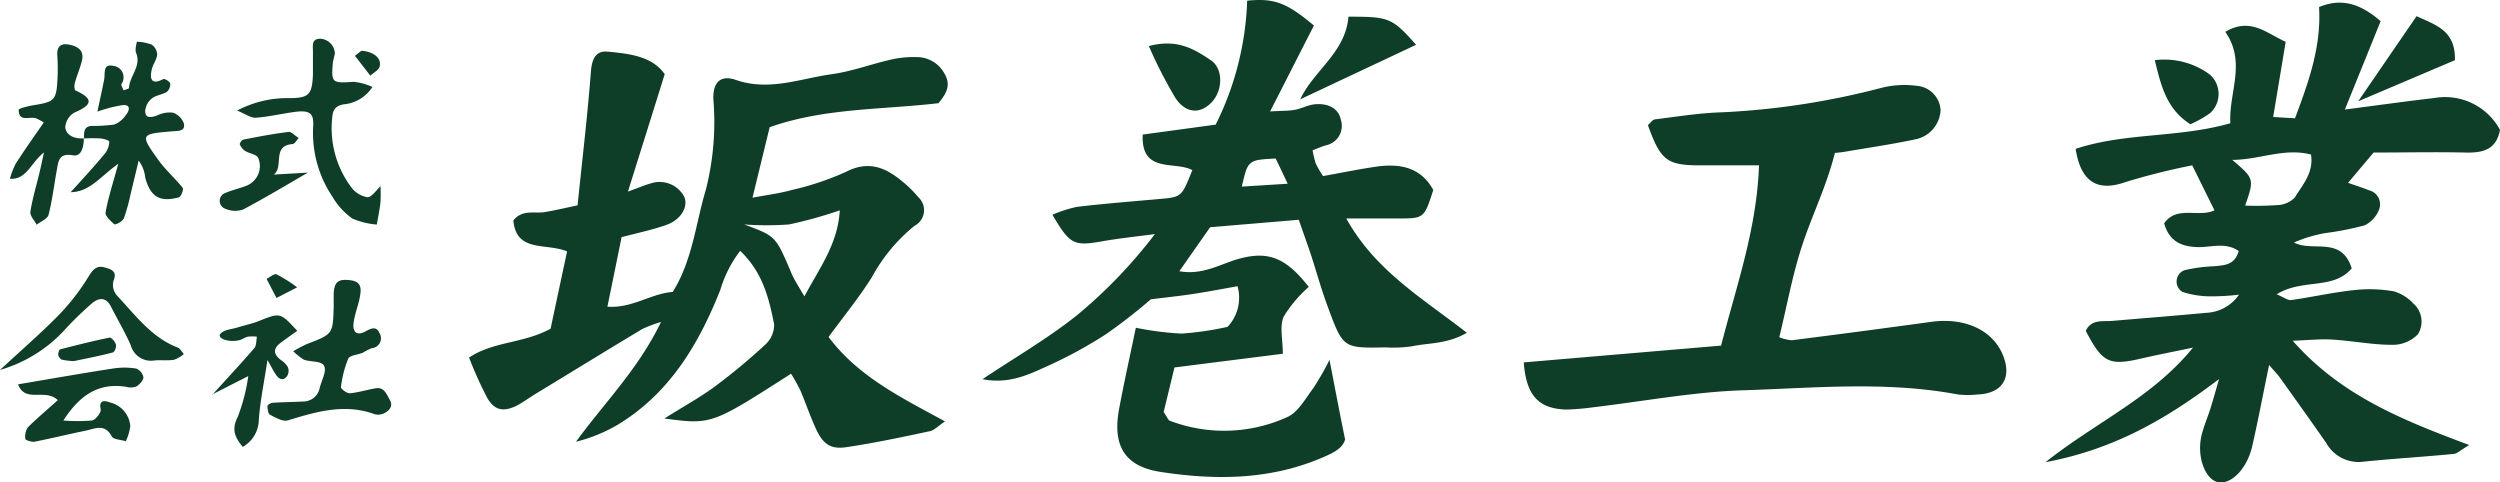
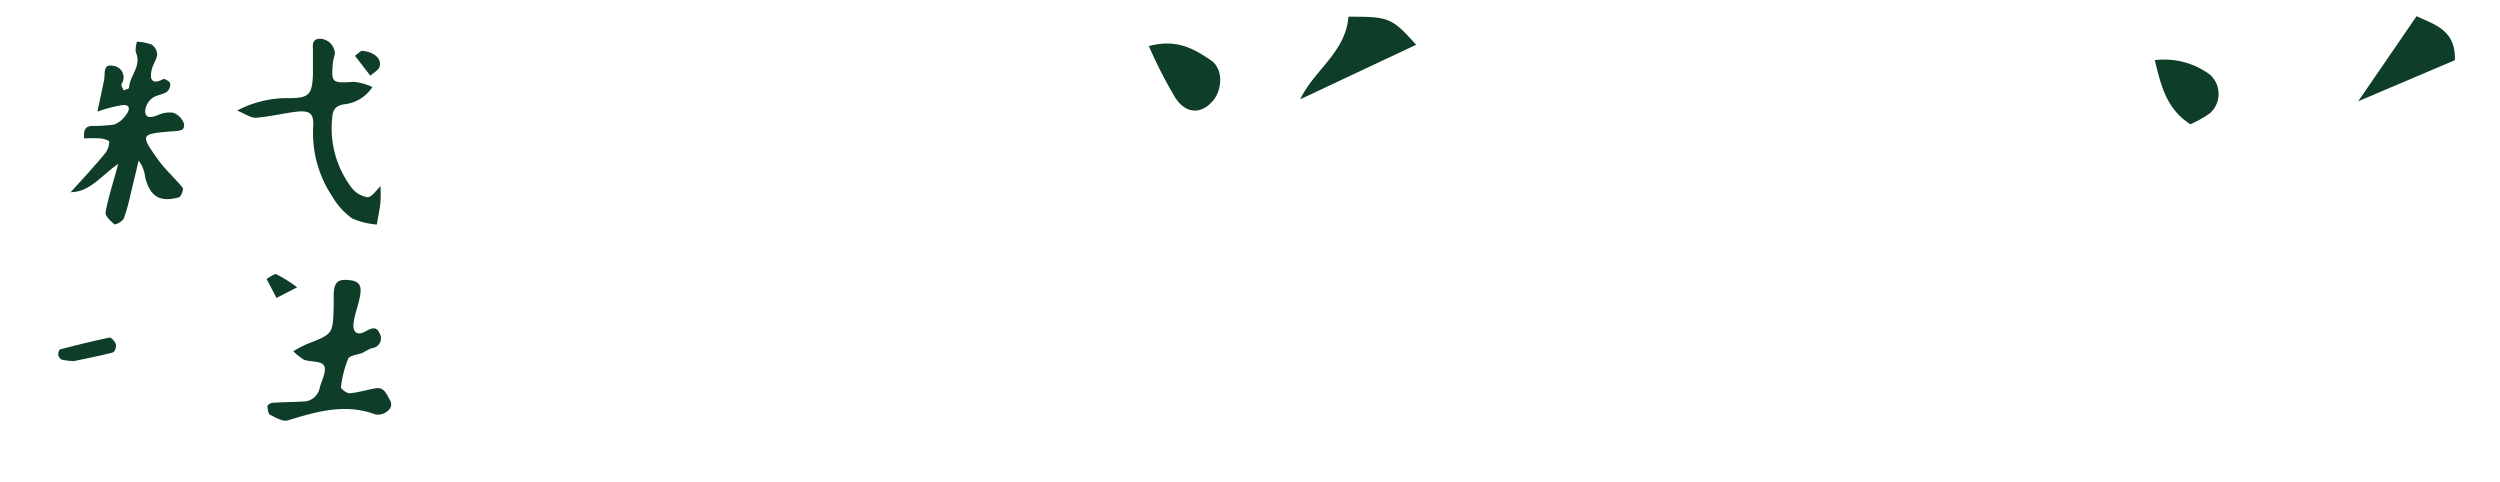
<svg xmlns="http://www.w3.org/2000/svg" viewBox="0 0 251.73 48.58">
  <defs>
    <style>.cls-1{fill:#0e3d28}</style>
  </defs>
  <g id="レイヤー_2" data-name="レイヤー 2">
    <g id="レイヤー_2-2" data-name="レイヤー 2">
-       <path class="cls-1" d="M83.43 33.93c3 4 7.27 6.07 11.72 8.5-.72.49-1.12.94-1.58 1-2.75.59-5.51 1.17-8.29 1.59-1.65.26-2.43-.3-3.16-1.93-.56-1.23-1-2.52-1.52-3.76a17.85 17.85 0 0 0-.95-1.7c-8 5.13-8 5.14-12.75 4.51 1.84-1.16 3.48-2.06 5-3.16a61.38 61.38 0 0 0 5.2-4.32 2.71 2.71 0 0 0 .85-2c-.52-2.63-1.16-5.26-3.42-7.4a12.1 12.1 0 0 0-2 3.93c-2.17 5.46-5.08 10.36-10.25 13.53A15.93 15.93 0 0 1 58 44.48c2.84-3.91 6.26-7.29 8.56-12.06a13.38 13.38 0 0 0-1.89.71c-3.58 2.15-7.14 4.34-10.71 6.51-.68.41-1.32.9-2 1.24-1.29.61-2.17.44-2.89-.8A38.56 38.56 0 0 1 47.23 36c2.53-1.66 5.42-1.39 8.21-2.9.49-2.32 1.07-5 1.66-7.79-2.13-.87-5.11.15-5.41-3.11.92-1.16 2.15-.66 3.21-.85s2-.4 3.26-.68c.46-4.56 1-9 1.34-13.47.1-1.2.45-2.13 1.7-2 2.21.21 4.48.47 5.73 2.27-1.22 3.92-2.36 7.53-3.7 11.82 1.2-.43 1.73-.67 2.29-.82a2.8 2.8 0 0 1 3.39 1.37c.4 1-.34 2.29-1.82 2.81s-2.81.78-4.5 1.23c-.45 2.21-.91 4.48-1.43 7 2.5.19 4.4-1.34 6.58-1.48 2-3.22 2.31-6.89 3.34-10.32a27.66 27.66 0 0 0 .75-9.08c-.06-1.72.73-2.49 2.27-1.95 3.34 1.16 6.47-.14 9.66-.58 2-.28 3.91-1 5.88-1.45a10.09 10.09 0 0 1 2.68-.27 3.16 3.16 0 0 1 2.77 1.64c.74 1.24.13 2.11-.59 3-5.71.67-11.51.47-17 2.42l-1.73 7.1c1.5-.29 2.77-.44 4-.79a28.31 28.31 0 0 0 5.42-1.82c2.22-1.14 3.91-.47 5.58.9a11.61 11.61 0 0 1 1.7 1.66 1.77 1.77 0 0 1-.39 2.88 17.24 17.24 0 0 0-4.29 5.17c-1.31 2.09-2.9 4.02-4.36 6.02zM81 29.84c1.56-2.93 3.36-5.28 3.56-8.66a43.73 43.73 0 0 1-5.11 1.42 31 31 0 0 1-4.52 0c3.16 1.17 3.15 1.17 4.63 4.59.3.81.79 1.56 1.44 2.65zm149.86 4.47c4.84 5.52 11.08 8 17.77 10.5-.84.49-1.2.87-1.59.9-3 .29-6.07.47-9.09.78a3.72 3.72 0 0 1-3.7-1.86c-1.54-2.22-3.12-4.42-4.69-6.62-.25-.34-.55-.64-1.08-1.26-.62 3-1.11 5.59-1.7 8.18-.52 2.25-2.07 3.84-3.39 3.63s-2.28-2.6-1.67-4.89c.23-.87.59-1.7.86-2.56s.44-1.48.86-2.94c-5.37 4.07-10.61 7.08-17.48 8.37 5.17-4.09 10.75-6.49 14.86-11.54-2 .42-3.65.74-5.26 1.11-3.19.74-3.88.4-5.54-2.8.57-1.19 1.69-.92 2.67-1 3.14-.27 6.28-.51 9.42-.81a4.22 4.22 0 0 0 3.34-1.83 23.54 23.54 0 0 1-2.83.17 9.08 9.08 0 0 1-2.87-.45 1.22 1.22 0 0 1 .2-2.18 15.59 15.59 0 0 1 3-.4c1-.11 2.05-.08 2.47-1.53-1.33-.94-2.82-.35-4.18-.4-1.66-.06-2.82-.62-3.33-2.39 1.3-1.83 3.41-.55 5.07-1.31l-2.24-4.53a66.78 66.78 0 0 0-6.74 1.69c-2.65.93-4.46.15-5-3.35 5-1.66 10.36-1.09 15.58-2.58-.18-3.09 1.64-6.13-.51-9.2 2.52-1.51 4.15.14 6.08 1-.42 2.53-.82 4.94-1.26 7.57l2.2.13c1.34-3.6 2.66-7.16 2.42-11.2 2.39-1 4.31-.21 6.2 1.42-1.17 2.91-2.33 5.76-3.6 8.9 3.3-.43 6.15-.83 9-1.16a6.28 6.28 0 0 1 6.62 3.21c-.37 2-1.73 2.33-3.51 2.28-3.05-.07-6.1 0-9.22 0l-2.57 3.05c.73.26 1.45.48 2.14.76a1.45 1.45 0 0 1 1 1.89 3 3 0 0 1-1.44 1.62 29.35 29.35 0 0 1-4 .79 13.85 13.85 0 0 0-3.15.95c1.92 1 4.76-.7 5.82 2.6-1.86 2.21-5 1-7.56 2.62.67.26 1.11.62 1.49.57 2.11-.3 4.21-.78 6.33-1a13.92 13.92 0 0 1 4 .13 4.32 4.32 0 0 1 1.94 1.22 2.4 2.4 0 0 1 .46 3.1 3.52 3.52 0 0 1-2.61 1.06c-2 0-4-.41-6.05-.53-1.22-.07-2.45.07-3.94.12zM226 20.7a30.8 30.8 0 0 0 3.33-.05 2.58 2.58 0 0 0 1.73-.75c.77-1.28 1.93-2.48 1.64-4.34-2.7-.7-5.18.53-7.93.54C227 18 227 18 226.06 20.73l-.32.45zM135.56 22c2.93 5.27 7.64 8 12.14 11.51-2 1.15-3.8 1-5.47 1.35a12.84 12.84 0 0 1-2.71.12c-4.26.08-4.28.08-5.79-4-.55-1.47-1-3-1.46-4.49s-.94-2.74-1.49-4.36l-8.93.75-3.1 4.43c2.25.41 4-.64 5.75-1.18 3.07-.91 4.9-.3 7.28 2.76a13.13 13.13 0 0 0-2.53 3c-.42 1-.08 2.3-.08 3.73L118.26 37c-.42 1.75-.79 3.25-1.09 4.49.36.51.44.8.61.87a15.35 15.35 0 0 0 11.83-.36c1.1-.48 1.84-1.88 2.64-2.93a28.32 28.32 0 0 0 1.62-2.83c.56 2.86 1 5.25 1.57 8-.25 1-1.45 1.48-2.57 1.95-5.18 2.15-10.6 2.16-16 1.33-3.67-.56-4.87-2.69-4.18-6.37.49-2.62 1.07-5.23 1.68-8.15a30.22 30.22 0 0 0 4.59.59 30.67 30.67 0 0 0 4.65-.68 4.28 4.28 0 0 0 1-4.09c-1.5.27-2.88.53-4.28.75s-2.55.33-4.45.57a57 57 0 0 1-4.5 3.5 45 45 0 0 1-5.91 3.22c-1.92.87-3.89 1.84-6.54 1.32 3.37-2.25 6.63-4.13 9.54-6.46a49.31 49.31 0 0 0 7.82-8.15c-1.81.24-3.64.43-5.44.75-2.71.47-3.14.28-4.88-2.7a13.74 13.74 0 0 1 2.46-.79c2.8-.33 5.61-.55 8.41-.8 2.14-.2 2.14-.2 3.22-2.9-1.74-.95-5.18.4-5-3.58l7.35-1A30.15 30.15 0 0 0 125.58.07c2.74-.28 4 .22 6.72 2.5l-4.41 8.65c1.23-.07 1.87-.05 2.49-.16s1.28-.47 1.94-.55c1.42-.16 2.46.42 2.68 1.51a2 2 0 0 1-1.48 2.61c-.41.11-.81.3-1.35.5a9.29 9.29 0 0 0 .32 1.35 11.67 11.67 0 0 0 .73 1.25c1.79-.32 3.53-.68 5.29-.94 2.38-.35 4.53 0 5.81 2.34-.92 2.87-.92 2.87-3.63 2.87h-5.13zm-5.9-3.5c-.52-1.1-.88-1.86-1.21-2.54-2.79.15-2.79.15-3.41 2.83zm23.77 17.99l19.87-1.69c1.53-6 3.58-11.65 3.82-18.15h-5.91c-3.4 0-4-.52-5.28-4.05.23-.19.45-.55.72-.58 2.23-.28 4.46-.64 6.7-.71a77.1 77.1 0 0 0 16-2.44 9.51 9.51 0 0 1 3.65-.23 2.6 2.6 0 0 1 2.4 2.45A3.15 3.15 0 0 1 193 14c-2.41.52-4.86.87-7.3 1.29-.44.07-.88.1-.94.11-.84 3.33-2.27 6.21-3.27 9.23s-1.54 6.09-2.33 9.32a3.88 3.88 0 0 0 1.28.31q7-.89 14-1.85c3.45-.48 6.3.86 7.29 3.48.84 2.22-.17 3.73-2.59 3.83a9.18 9.18 0 0 1-2 0c-7.19-1.36-14.44-.65-21.64-.42-5 .16-10.06 1.12-15.08 1.71a24.58 24.58 0 0 1-2.7.23c-2.8-.08-4.04-1.41-4.29-4.75z" />
      <path class="cls-1" d="M135.78 1.68c4.08 0 4.37.09 6.81 2.83L130.92 10c1.44-3 4.55-4.69 4.86-8.32zm107.55-.05c1.91.89 3.94 1.42 3.86 4.43l-9.74 4.14zM115.68 4.64c2.86-.77 4.6.32 6.25 1.43 1.25.85 1.21 3 .1 4.2s-2.57 1.22-3.66-.38a46.5 46.5 0 0 1-2.69-5.25zm104.87 7.87c-2.4-1.54-2.94-3.84-3.58-6.45a7.69 7.69 0 0 1 5.57 1.47 2.61 2.61 0 0 1 0 3.86 10.93 10.93 0 0 1-1.99 1.12zM7.09 19.38c1.19-1.31 2.4-2.61 3.54-4a2 2 0 0 0 .37-1.13c0-.1-.55-.28-.86-.31a15.69 15.69 0 0 0-1.68 0c0-.56-.06-1.18.73-1.26a16.15 16.15 0 0 0 2.32-.14 2.56 2.56 0 0 0 1.16-.95c.39-.47.53-1.1-.37-1a14.06 14.06 0 0 0-2.49.65c.22-1.08.47-2.16.68-3.24.11-.61-.15-1.6.9-1.37a1.16 1.16 0 0 1 .85 1.81c-.08.15.13.44.2.66.19-.08.55-.16.55-.25.06-1.21 1.26-2.17.72-3.51-.13-.32 0-.76.07-1.14a4.81 4.81 0 0 1 1.49.29 1.29 1.29 0 0 1 .56 1c-.05.53-.45 1-.56 1.56-.22 1 .05 1.5 1.18.91.13-.06.65.25.69.45a1 1 0 0 1-.34.84c-.45.29-1.08.32-1.49.65a1.81 1.81 0 0 0-.69 1.26c0 .8.61.68 1.22.46a2.76 2.76 0 0 1 1.59-.27 1.78 1.78 0 0 1 1.09 1.1c.15.81-.63.72-1.15.77-3.25.27-3.29.29-1.41 2.91.72 1 1.67 1.82 2.44 2.79.11.14-.17.89-.38.95-1.93.52-2.88-.05-3.4-2a3.35 3.35 0 0 0-.66-1.7c-.26 1.09-.52 2.19-.79 3.29a19.85 19.85 0 0 1-.7 2.54 1.43 1.43 0 0 1-.94.6c-.39-.34-1-.89-.89-1.26.27-1.49.75-2.94 1.27-4.85-1.81 1.28-2.91 2.89-4.86 2.86zm31.22-.7a15.88 15.88 0 0 1 0 1.69c-.08.75-.24 1.49-.37 2.24a7.73 7.73 0 0 1-2.47-.61 7.06 7.06 0 0 1-2-2.2 11.52 11.52 0 0 1-1.94-7c.09-1.32-.23-1.75-1.86-1.53-1.32.18-2.62.49-3.95.59-.47 0-1-.37-1.84-.73a10.85 10.85 0 0 1 5.25-1.25c2 0 2.3-.38 2.38-2.38V5.13c0-.51-.16-1.22.72-1.23a1.55 1.55 0 0 1 1.49 1.49c-.06.33-.18.65-.21 1-.16 1.95-.07 2 2.13 1.85a6 6 0 0 1 1.86.52 3.87 3.87 0 0 1-2.92 1.75c-.86.17-1.07.6-1.13 1.36a9.91 9.91 0 0 0 1.93 7 2.56 2.56 0 0 0 1.62.99c.44 0 .91-.74 1.36-1.16zm-8.78 16.69a12.14 12.14 0 0 1 1.38-.73c2.6-1 2.61-1 2.69-3.71v-1.36c.07-1.23.47-1.5 1.69-1.35s1.07 1 .93 1.76-.52 1.7-.62 2.57.32 1.31 1.22.81c.52-.29 1.08-.55 1.38.16a1 1 0 0 1-.78 1.54 7 7 0 0 0-.9.46c-.5.21-1.3.25-1.46.6a10.8 10.8 0 0 0-.73 2.88c0 .16.6.62.89.6.87-.08 1.72-.35 2.59-.5s1.1.57 1.44 1.16 0 1.05-.49 1.31a1.43 1.43 0 0 1-1 .15c-3-1.12-5.88-.28-8.78.61-.5.15-1.22-.28-1.78-.56-.2-.1-.26-.58-.27-.89 0-.1.33-.31.51-.32 1-.07 2-.07 3.05-.13a1.69 1.69 0 0 0 1.7-1.36c.18-.75.7-1.64.46-2.2s-1.35-.4-2.05-.65a6.3 6.3 0 0 1-1.07-.85z" />
-       <path class="cls-1" d="M1 18a7.38 7.38 0 0 1 .58-1.51c.9-1.41 1.87-2.77 2.83-4.16a6.41 6.41 0 0 0-.76-.41c-.63-.25-1.76.44-1.77-.85 0-.17 1.09-.42 1.7-.51 1.82-.29 2.08-.52 2.19-2.29.06-.9.06-1.8 0-2.7S6.15 4.32 7 4.5s1.5.6 1.25 1.61c-.18.75-.5 1.47-.71 2.22-.07.25-.06.73.06.78 1.86.84 1.7 1.46-.1 2.22a1.86 1.86 0 0 0-.93 1.53c.15.84 1 1.13 1.87 1.07 0 .84-.23 1.87-1.1 1.71-1.41-.25-1.45.57-1.61 1.43-.28 1.52-.46 3.07-.84 4.56-.11.41-.79.67-1.2 1-.22-.44-.69-.91-.63-1.3.2-1.31.59-2.59.9-3.88.15-.6.27-1.21.47-2.1C3.07 16.41 2.69 18.11 1 18zm4.82 22.29c-1.28-1.23-3.27.34-4-1.59 3.2-.54 6.36-1.1 9.54-1.59a7.42 7.42 0 0 1 2.35 0 1.2 1.2 0 0 1 .73.87c0 .31-.37.72-.68.92a1.53 1.53 0 0 1-1 .06c-2.8-.47-4.73.81-6.38 3.38a17.2 17.2 0 0 0 2.89 0c.36-.07.93-.8.87-1.11-.23-1.08.52-.86.92-.71a2.67 2.67 0 0 1 2.06 2.38 5.23 5.23 0 0 1-.45 1.53c-.49-.16-1.25-.17-1.42-.49-.7-1.33-1.71-.76-2.64-.57-1.74.35-3.46.78-5.2 1.12-.27 0-.84-.16-.86-.3A1.64 1.64 0 0 1 2.83 43c.95-.93 1.98-1.8 2.99-2.71zM0 37.25c2.32-2.15 4.19-3.76 5.91-5.52a22.33 22.33 0 0 0 3.08-4c.45-.72.85-1 1.56-.8s1.29.4.86 1.4a1.64 1.64 0 0 0 .37 1.43c1.86 1.98 3.5 4.24 6.12 5.24.25.1.41.43.61.65a3.06 3.06 0 0 1-1 .58c-.66.1-1.35 0-2 .07a2.1 2.1 0 0 1-2.33-1.5c-.58-1.34-1.33-2.6-2-3.91-.49-1-1.24-.93-1.93-.34a33.79 33.79 0 0 0-2.9 2.84A14.2 14.2 0 0 1 0 37.25zm21.36 2.52c1.42-1.57 2.87-3.12 4.25-4.72.23-.26.18-.76.26-1.15a4 4 0 0 0-.91 0c-.32.07-.61.31-.93.37-1.21.23-2.21-.27-1.82-.68s1.1-.43 1.68-.61c.74-.23 1.5-.38 2.21-.67 2.12-.84 2.11-.86 3.83 1-.54.39-1.09.77-1.62 1.17-.85.61-.8 1.2 0 1.79A2 2 0 0 1 29 37a1 1 0 0 1-.07.83c-.31.48-.74.45-1.07 0s-.45-.75-.93-1.58c-.34 2.26-.73 4.12-.87 6A3.18 3.18 0 0 1 24.44 45c-.71-.89-1.19-1.68-.51-3A18.38 18.38 0 0 0 25 37.87l-3.66 1.86zM31 17.38c-2.44 1.42-4.45 2.62-6.53 3.72a2.5 2.5 0 0 1-1.83-.1.84.84 0 0 1 0-1.55c.71-.31 1.48-.47 2.2-.76A2.12 2.12 0 0 0 26 15.9c-.17-.36-.9-.44-1.33-.71a1.53 1.53 0 0 1-.53-.67c0-.1.2-.43.35-.46 1.53-.3 3.05-.59 4.59-.78.29 0 .64.4 1 .62-.21.21-.4.59-.62.61-2.12.14-.85 2.3-1.89 3.07z" />
      <path class="cls-1" d="M7.44 36.36a6.9 6.9 0 0 1-1.23-.15.72.72 0 0 1-.35-.49c0-.17.08-.51.19-.54 1.66-.43 3.33-.85 5-1.19.17 0 .55.42.62.7s-.13.76-.31.8c-1.36.36-2.76.62-3.92.87zM36.39 5.11c1.26.09 2.07.78 1.83 1.6-.11.37-.61.61-.93.91l-1.55-2zm-6.47 23.82L27.84 30l-1-1.92c.34-.17.78-.55 1-.46a14.45 14.45 0 0 1 2.08 1.31z" />
    </g>
  </g>
</svg>